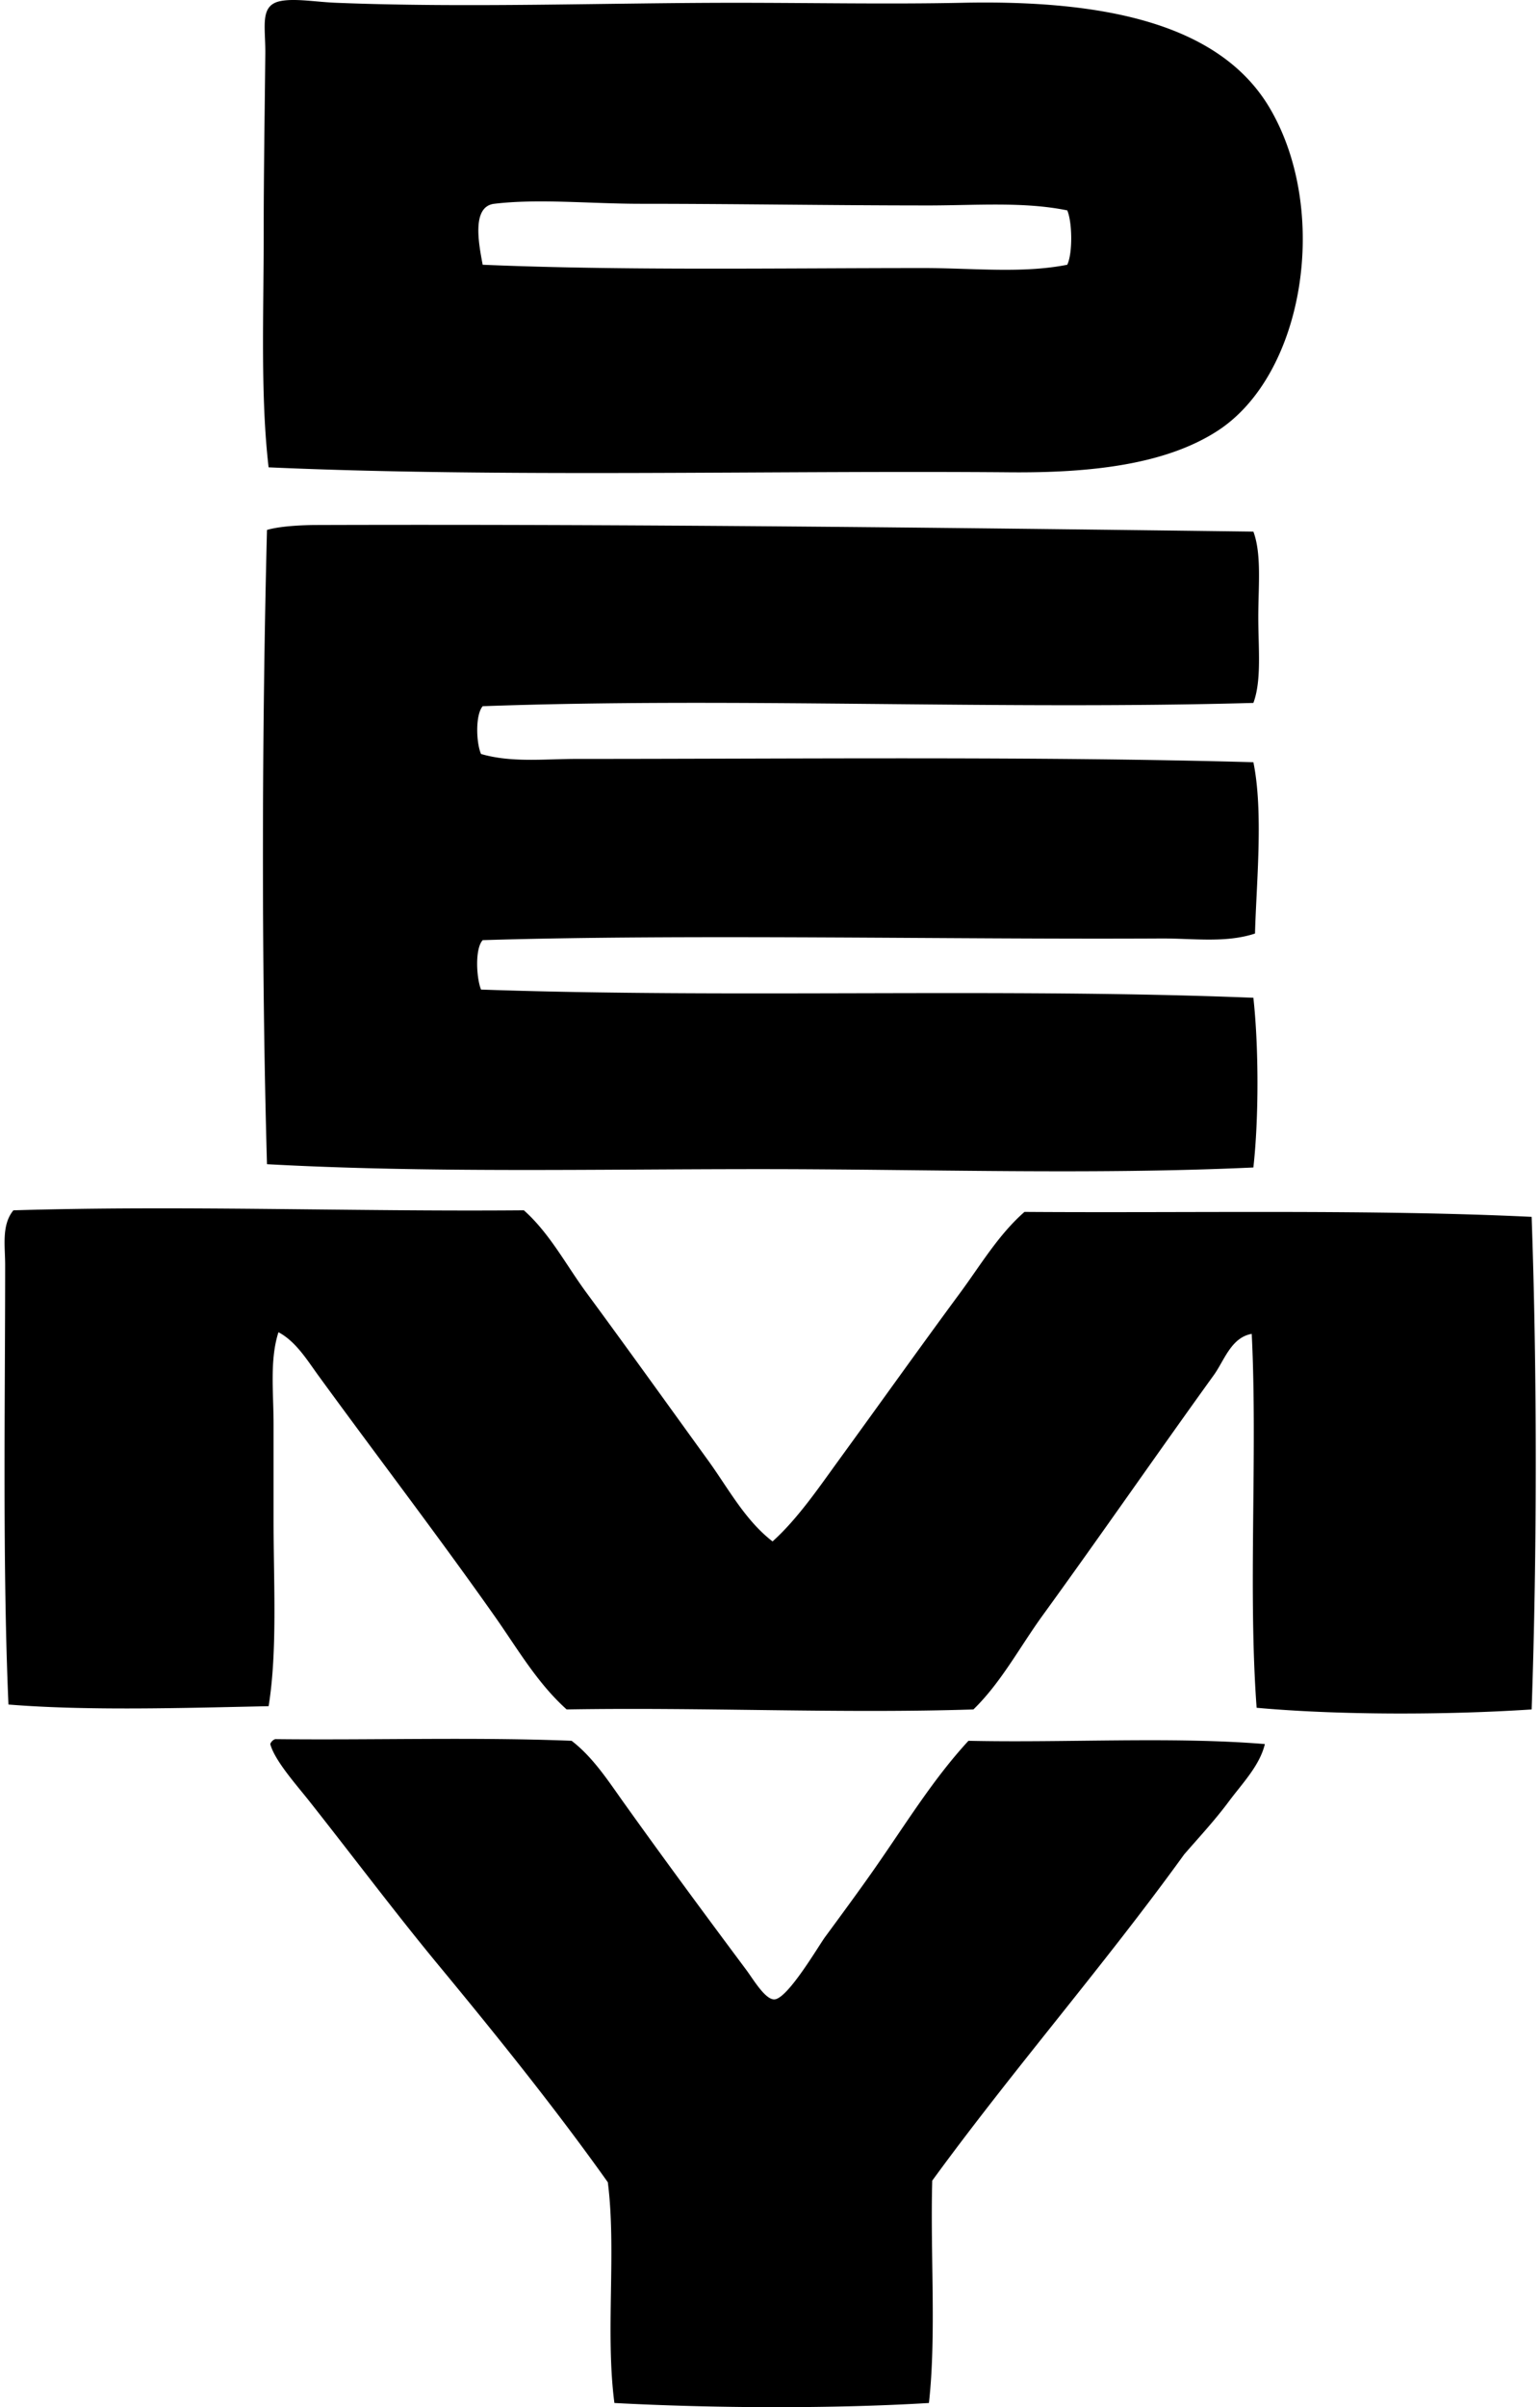
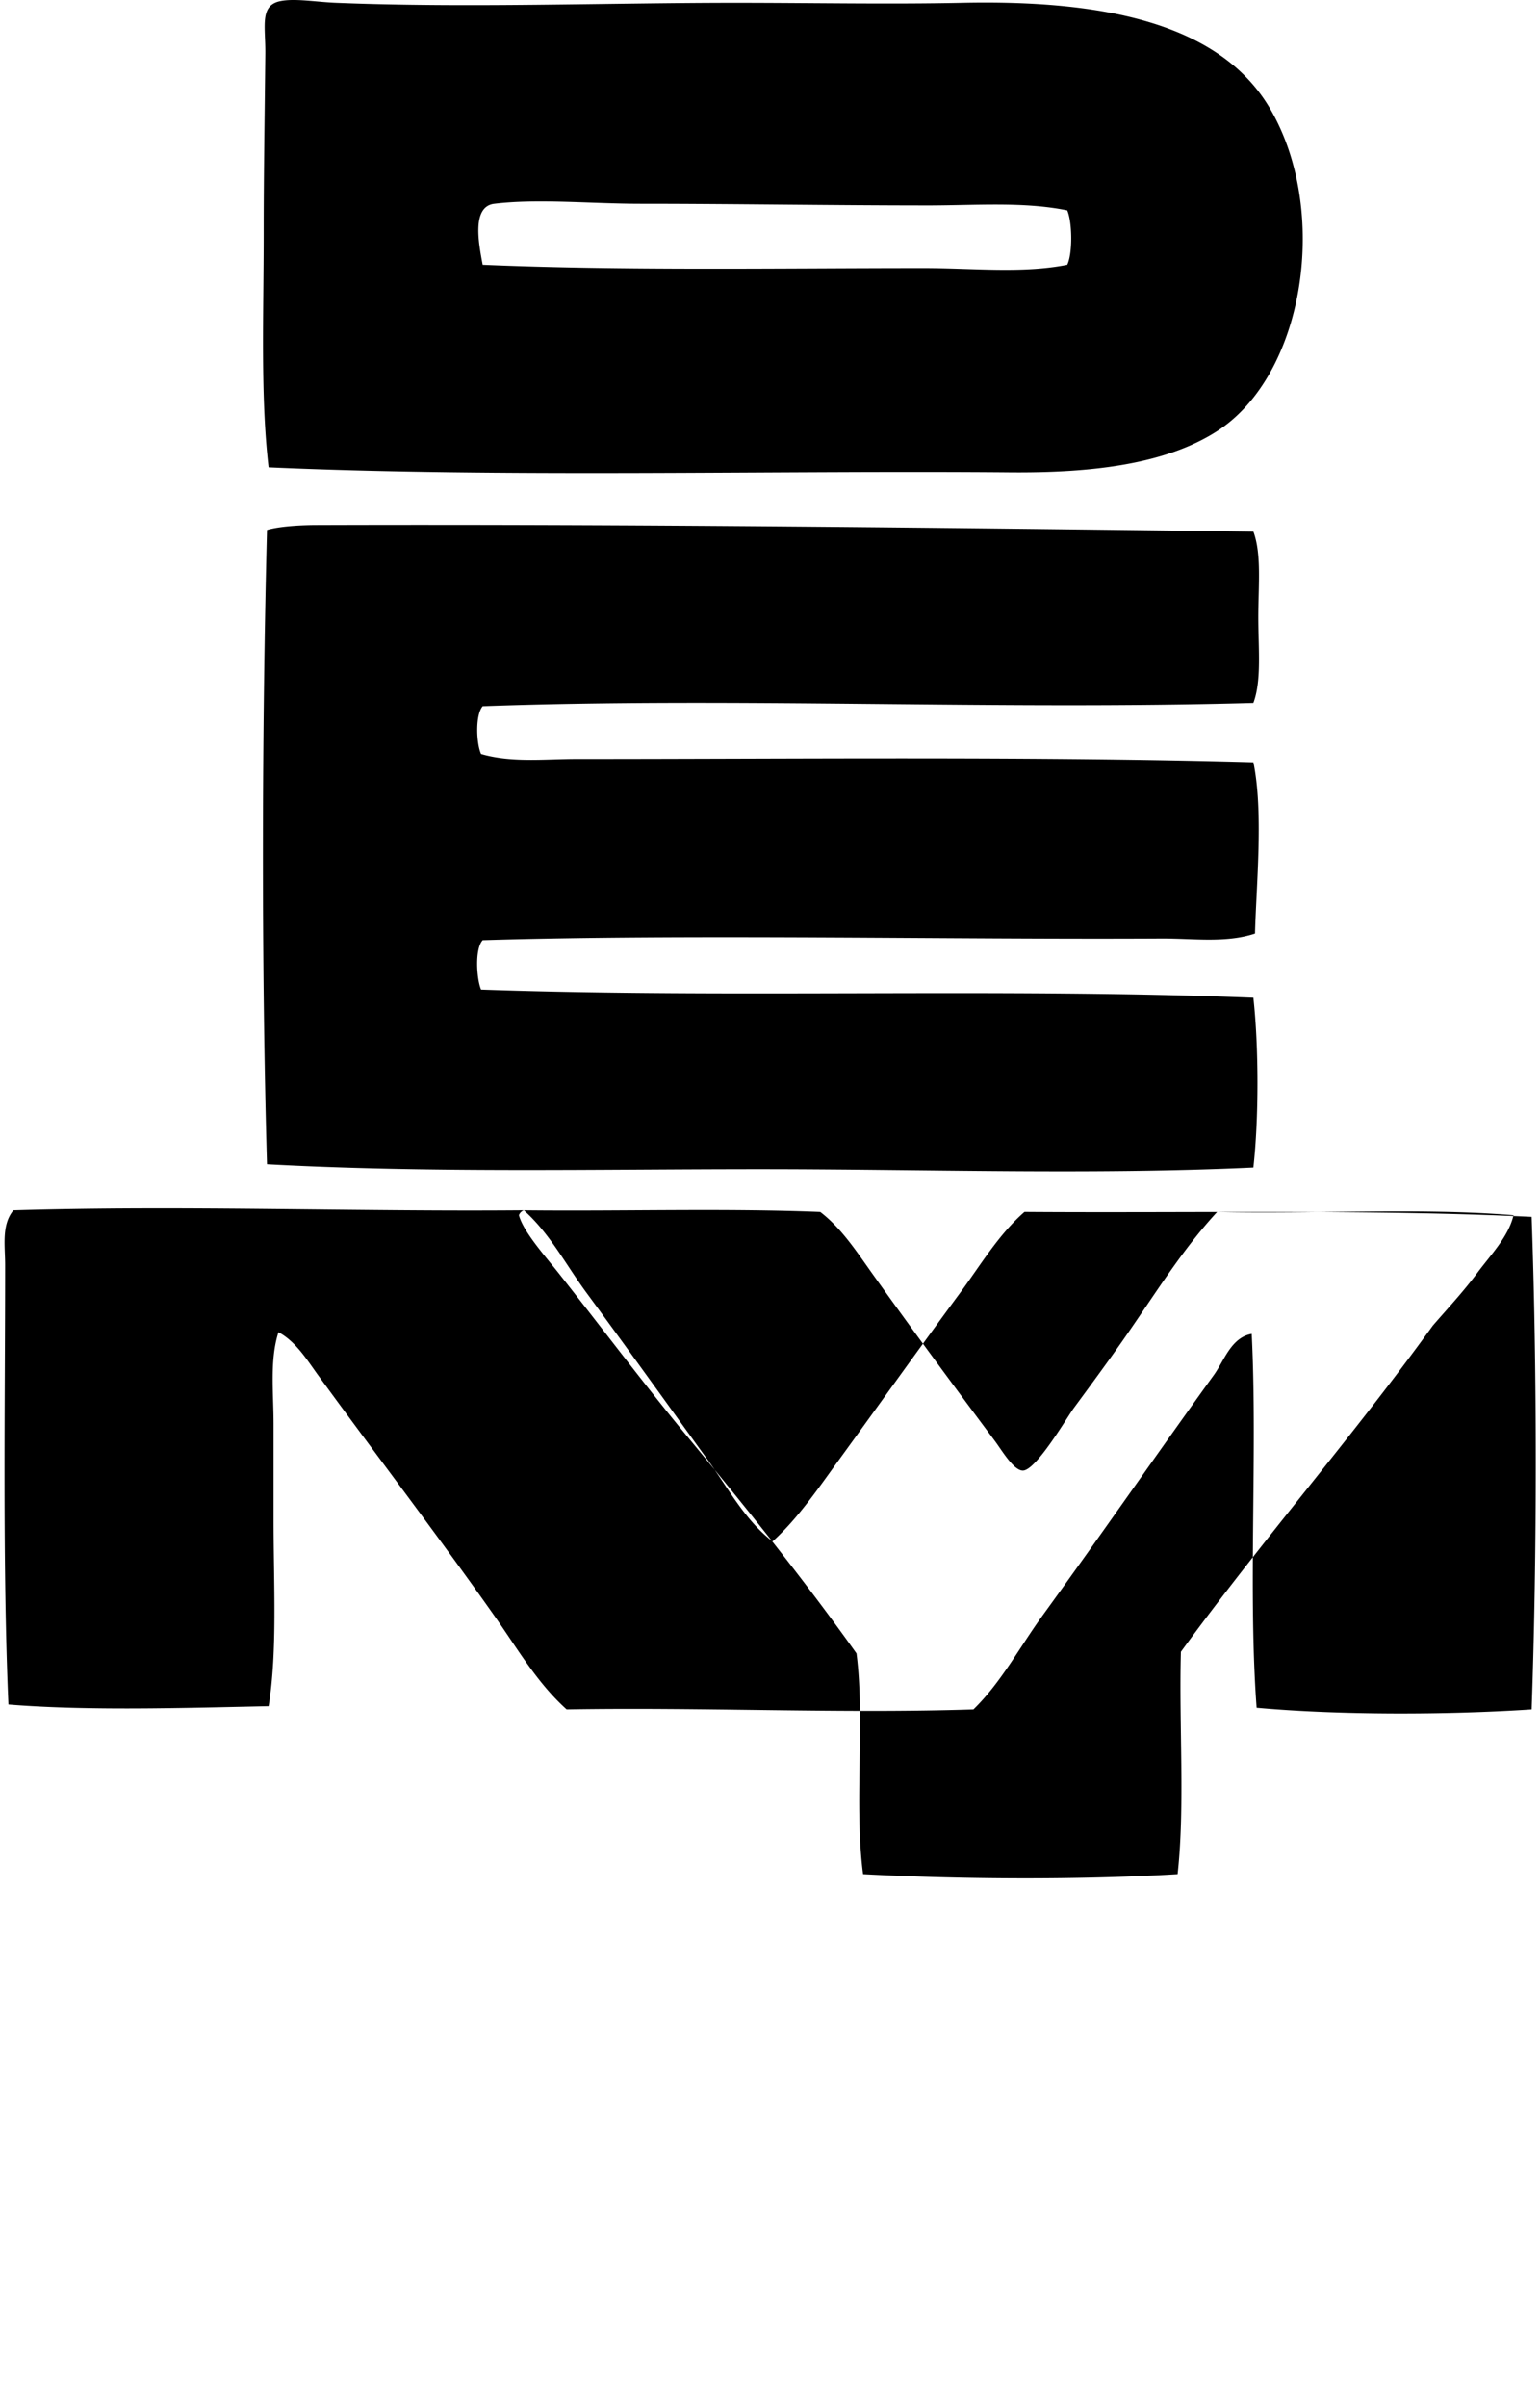
<svg xmlns="http://www.w3.org/2000/svg" width="128" height="200" fill="none" viewBox="0 0 128 200">
-   <path fill="#000" fill-rule="evenodd" d="M22.325 38.829c-.683-5.907-.407-12.585-.407-19.434-.003-4.627.082-9.846.134-14.919.025-2.276-.492-4.019 1.231-4.38 1.222-.255 2.978.07 4.655.136 10.878.435 22.34 0 33.26 0 6.435.003 12.81.126 18.75 0 11.584-.248 21.394 1.618 25.597 8.761 5.015 8.528 2.896 22.148-4.382 26.827-4.291 2.761-10.416 3.483-17.245 3.422-19.673-.168-42.27.451-61.593-.413Zm54.75-21.76c-7.862 0-16.114-.137-23.816-.137-4.187 0-8.5-.443-12.18 0-1.908.228-1.278 3.36-.961 5.065 11.64.498 24.672.275 36.681.275 4.072 0 8.17.465 11.908-.275.46-.966.419-3.543 0-4.517-3.617-.74-7.57-.41-11.632-.41Zm27.102 27.1c.697 1.875.408 4.55.408 7.118 0 2.571.289 5.244-.408 7.116-21.46.6-43.128-.48-64.056.272-.625.719-.542 3.064-.138 3.97 2.53.74 5.305.41 7.942.41 18.376 0 38.514-.223 56.252.275.848 4.129.245 10.083.135 14.234-2.439.806-5.17.396-7.8.41-17.645.096-39.399-.38-56.391.138-.666.715-.52 3.184-.138 4.107 20.863.732 43.373-.155 64.194.682.449 4.077.457 10.025 0 14.1-13.391.621-27.223.137-40.923.137-13.735-.003-27.722.325-41.063-.41-.482-16.981-.413-36.52 0-52.697 1.111-.33 3.005-.407 4.106-.41 26.23-.082 52.138.218 77.88.548Zm-60.635 56.39c2.156 1.918 3.5 4.536 5.2 6.843 3.38 4.588 6.73 9.262 10.13 13.961 1.662 2.298 3.047 4.938 5.34 6.708 2.059-1.853 3.776-4.371 5.472-6.708 3.361-4.619 6.68-9.285 10.13-13.961 1.682-2.282 3.182-4.823 5.337-6.709 14.138.099 28.952-.225 42.154.411.457 12.945.457 27.837 0 40.926-7.044.465-15.987.484-22.858-.138-.724-9.766.088-21.074-.407-31.066-1.715.294-2.285 2.224-3.149 3.421-4.694 6.505-9.447 13.381-14.237 19.982-1.91 2.637-3.449 5.571-5.747 7.801-11.082.357-22.434-.196-33.808 0-2.466-2.208-4.126-5.115-6.023-7.801-4.699-6.665-9.744-13.254-14.644-19.982-.91-1.252-1.844-2.794-3.287-3.559-.74 2.304-.407 4.991-.407 7.666v7.939c0 5.348.328 10.845-.41 15.467-6.851.143-14.999.402-21.625-.138-.498-11.363-.275-24.991-.275-36.544 0-1.541-.316-3.3.686-4.517 14.016-.424 28.255.119 42.428-.002Zm-20.669 43.938c8.167.091 16.697-.181 24.636.138 1.795 1.373 3.077 3.38 4.38 5.2 3.278 4.591 6.592 9.08 10.13 13.823.585.785 1.563 2.464 2.328 2.464 1.098 0 3.675-4.429 4.242-5.2 1.32-1.792 2.816-3.829 3.969-5.475 2.739-3.909 4.944-7.561 7.938-10.812 8.123.179 16.968-.361 24.636.272-.429 1.795-1.877 3.265-3.011 4.79-1.142 1.539-2.502 3-3.697 4.379-6.716 9.296-14.184 17.843-20.939 27.103-.17 6.077.352 12.852-.275 18.475-8.021.485-17.843.443-26.142 0-.765-5.822.18-12.648-.548-18.34-4.33-6.087-9.12-12.046-14.096-18.066-3.474-4.2-7.002-8.896-10.677-13.551-1.132-1.431-2.91-3.408-3.284-4.79a.675.675 0 0 1 .41-.41Z" clip-rule="evenodd" />
+   <path fill="#000" fill-rule="evenodd" d="M22.325 38.829c-.683-5.907-.407-12.585-.407-19.434-.003-4.627.082-9.846.134-14.919.025-2.276-.492-4.019 1.231-4.38 1.222-.255 2.978.07 4.655.136 10.878.435 22.34 0 33.26 0 6.435.003 12.81.126 18.75 0 11.584-.248 21.394 1.618 25.597 8.761 5.015 8.528 2.896 22.148-4.382 26.827-4.291 2.761-10.416 3.483-17.245 3.422-19.673-.168-42.27.451-61.593-.413Zm54.75-21.76c-7.862 0-16.114-.137-23.816-.137-4.187 0-8.5-.443-12.18 0-1.908.228-1.278 3.36-.961 5.065 11.64.498 24.672.275 36.681.275 4.072 0 8.17.465 11.908-.275.46-.966.419-3.543 0-4.517-3.617-.74-7.57-.41-11.632-.41Zm27.102 27.1c.697 1.875.408 4.55.408 7.118 0 2.571.289 5.244-.408 7.116-21.46.6-43.128-.48-64.056.272-.625.719-.542 3.064-.138 3.97 2.53.74 5.305.41 7.942.41 18.376 0 38.514-.223 56.252.275.848 4.129.245 10.083.135 14.234-2.439.806-5.17.396-7.8.41-17.645.096-39.399-.38-56.391.138-.666.715-.52 3.184-.138 4.107 20.863.732 43.373-.155 64.194.682.449 4.077.457 10.025 0 14.1-13.391.621-27.223.137-40.923.137-13.735-.003-27.722.325-41.063-.41-.482-16.981-.413-36.52 0-52.697 1.111-.33 3.005-.407 4.106-.41 26.23-.082 52.138.218 77.88.548Zm-60.635 56.39c2.156 1.918 3.5 4.536 5.2 6.843 3.38 4.588 6.73 9.262 10.13 13.961 1.662 2.298 3.047 4.938 5.34 6.708 2.059-1.853 3.776-4.371 5.472-6.708 3.361-4.619 6.68-9.285 10.13-13.961 1.682-2.282 3.182-4.823 5.337-6.709 14.138.099 28.952-.225 42.154.411.457 12.945.457 27.837 0 40.926-7.044.465-15.987.484-22.858-.138-.724-9.766.088-21.074-.407-31.066-1.715.294-2.285 2.224-3.149 3.421-4.694 6.505-9.447 13.381-14.237 19.982-1.91 2.637-3.449 5.571-5.747 7.801-11.082.357-22.434-.196-33.808 0-2.466-2.208-4.126-5.115-6.023-7.801-4.699-6.665-9.744-13.254-14.644-19.982-.91-1.252-1.844-2.794-3.287-3.559-.74 2.304-.407 4.991-.407 7.666v7.939c0 5.348.328 10.845-.41 15.467-6.851.143-14.999.402-21.625-.138-.498-11.363-.275-24.991-.275-36.544 0-1.541-.316-3.3.686-4.517 14.016-.424 28.255.119 42.428-.002Zc8.167.091 16.697-.181 24.636.138 1.795 1.373 3.077 3.38 4.38 5.2 3.278 4.591 6.592 9.08 10.13 13.823.585.785 1.563 2.464 2.328 2.464 1.098 0 3.675-4.429 4.242-5.2 1.32-1.792 2.816-3.829 3.969-5.475 2.739-3.909 4.944-7.561 7.938-10.812 8.123.179 16.968-.361 24.636.272-.429 1.795-1.877 3.265-3.011 4.79-1.142 1.539-2.502 3-3.697 4.379-6.716 9.296-14.184 17.843-20.939 27.103-.17 6.077.352 12.852-.275 18.475-8.021.485-17.843.443-26.142 0-.765-5.822.18-12.648-.548-18.34-4.33-6.087-9.12-12.046-14.096-18.066-3.474-4.2-7.002-8.896-10.677-13.551-1.132-1.431-2.91-3.408-3.284-4.79a.675.675 0 0 1 .41-.41Z" clip-rule="evenodd" />
</svg>